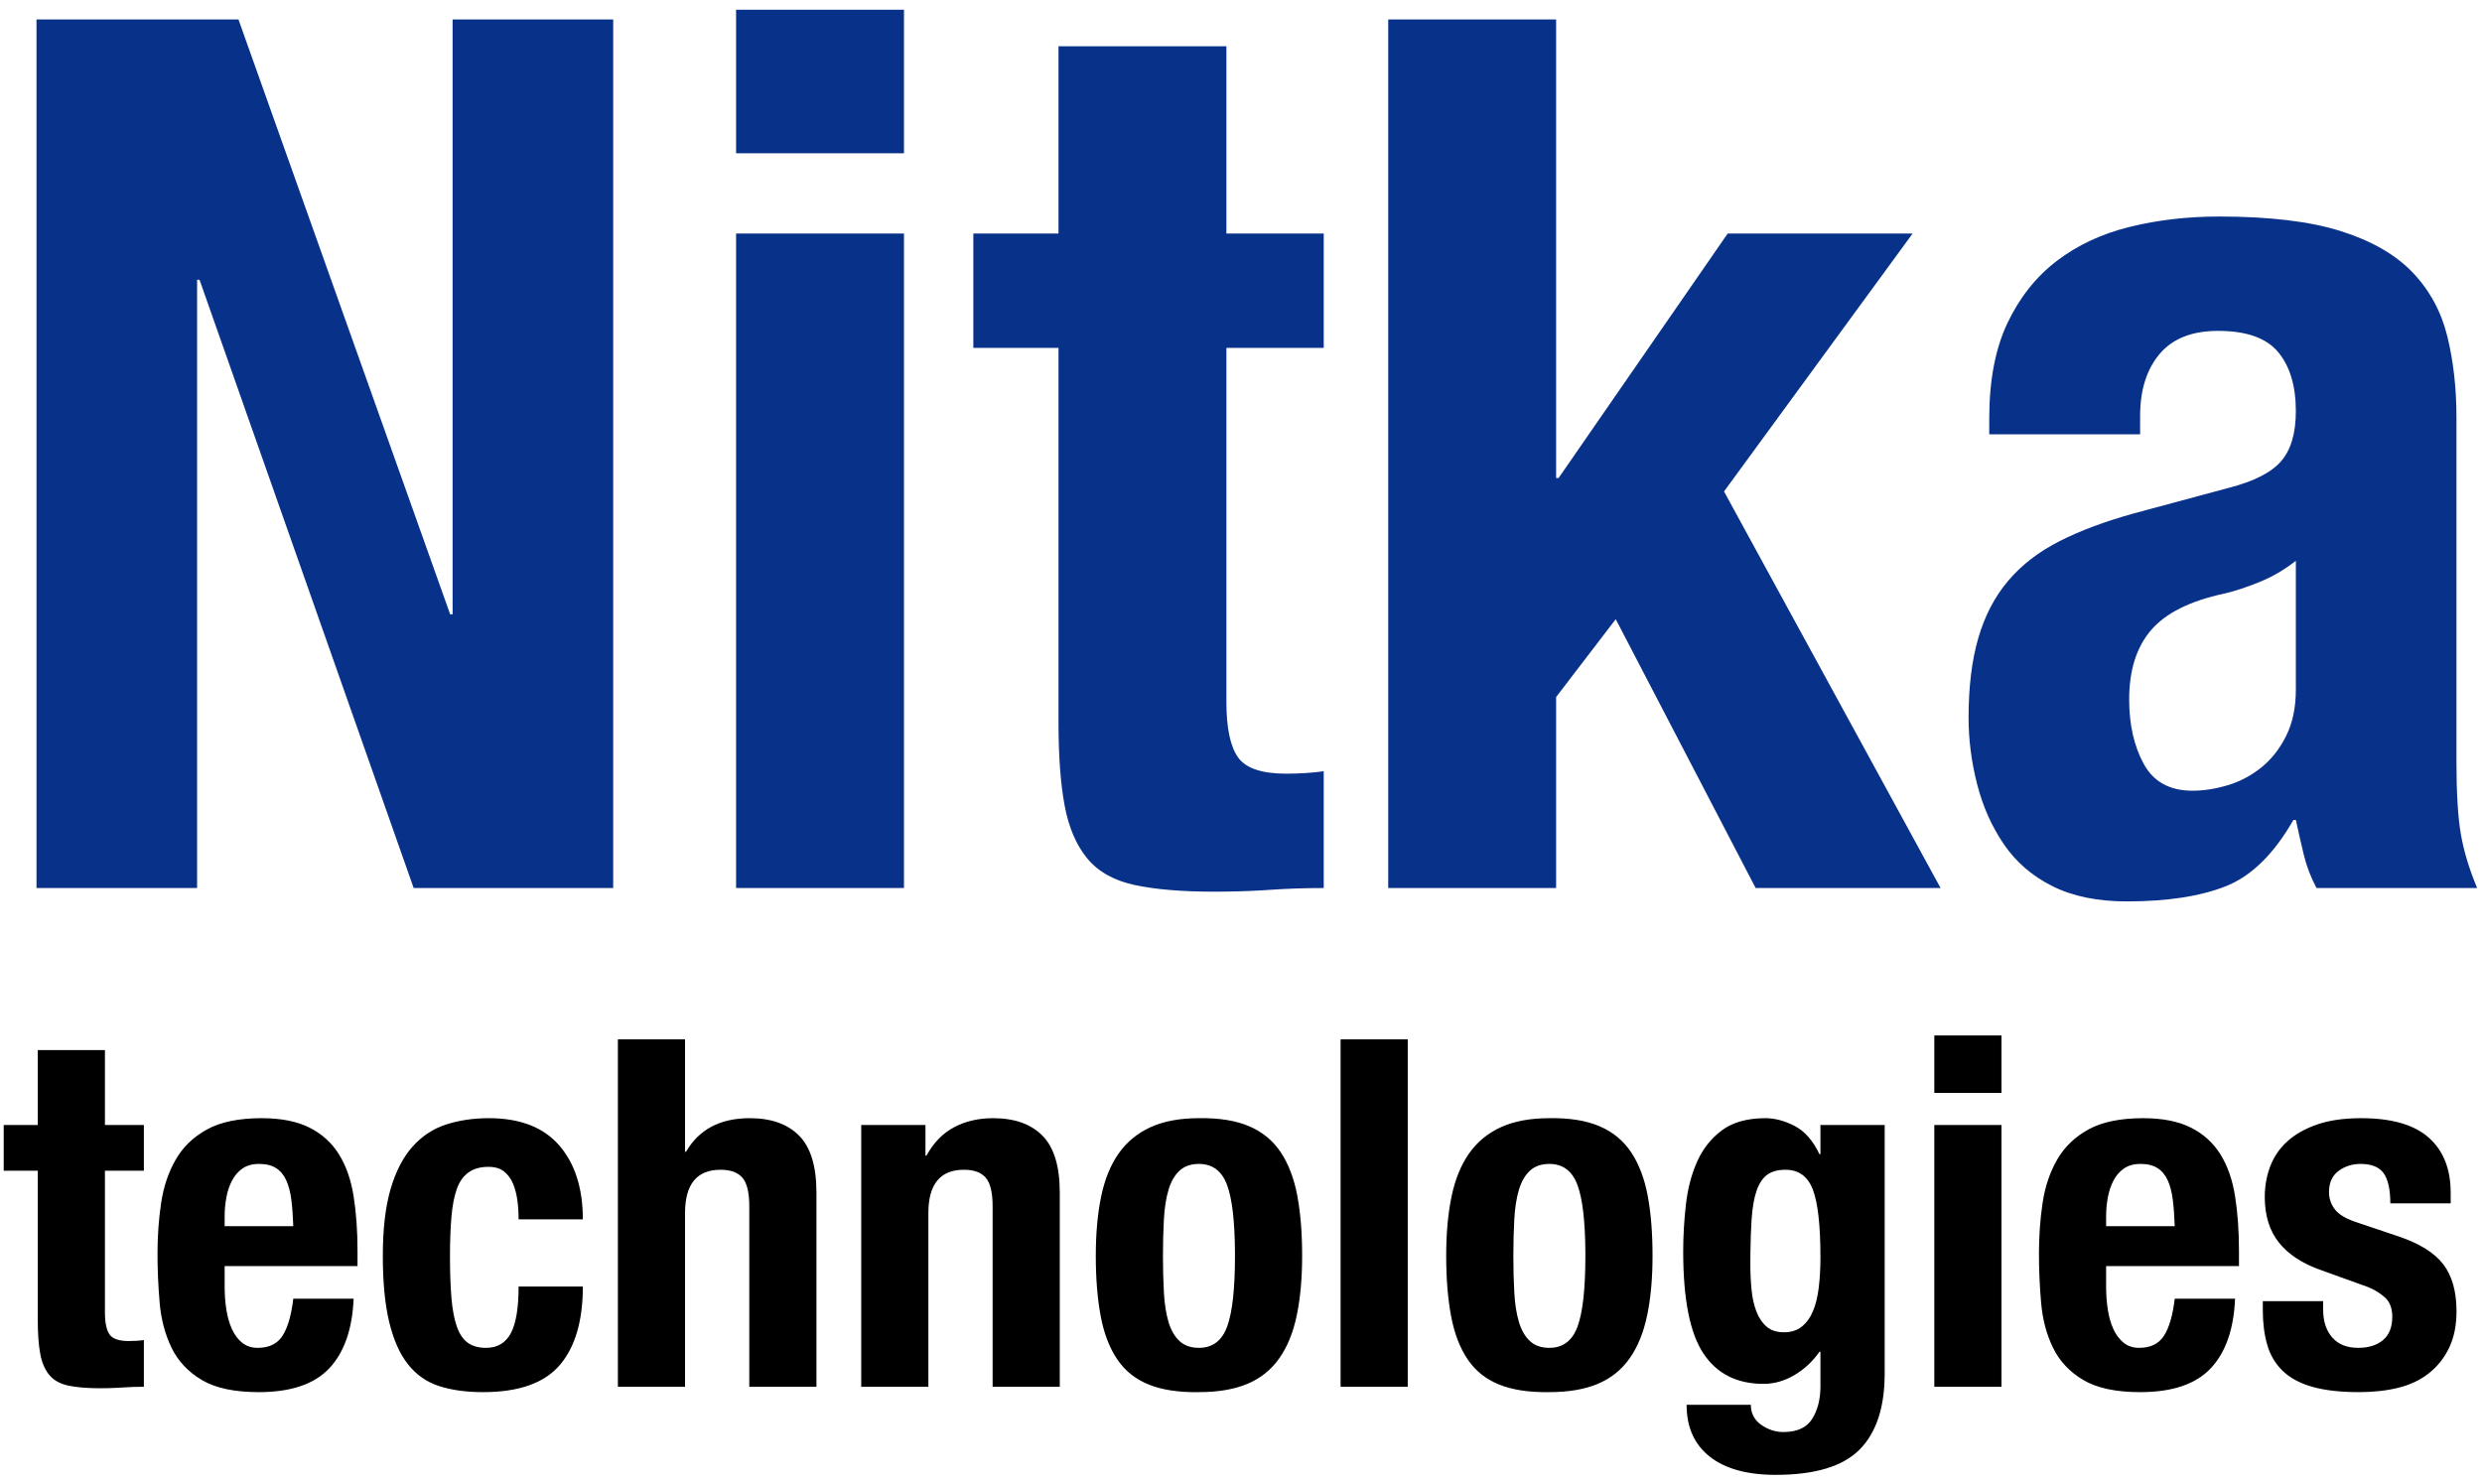
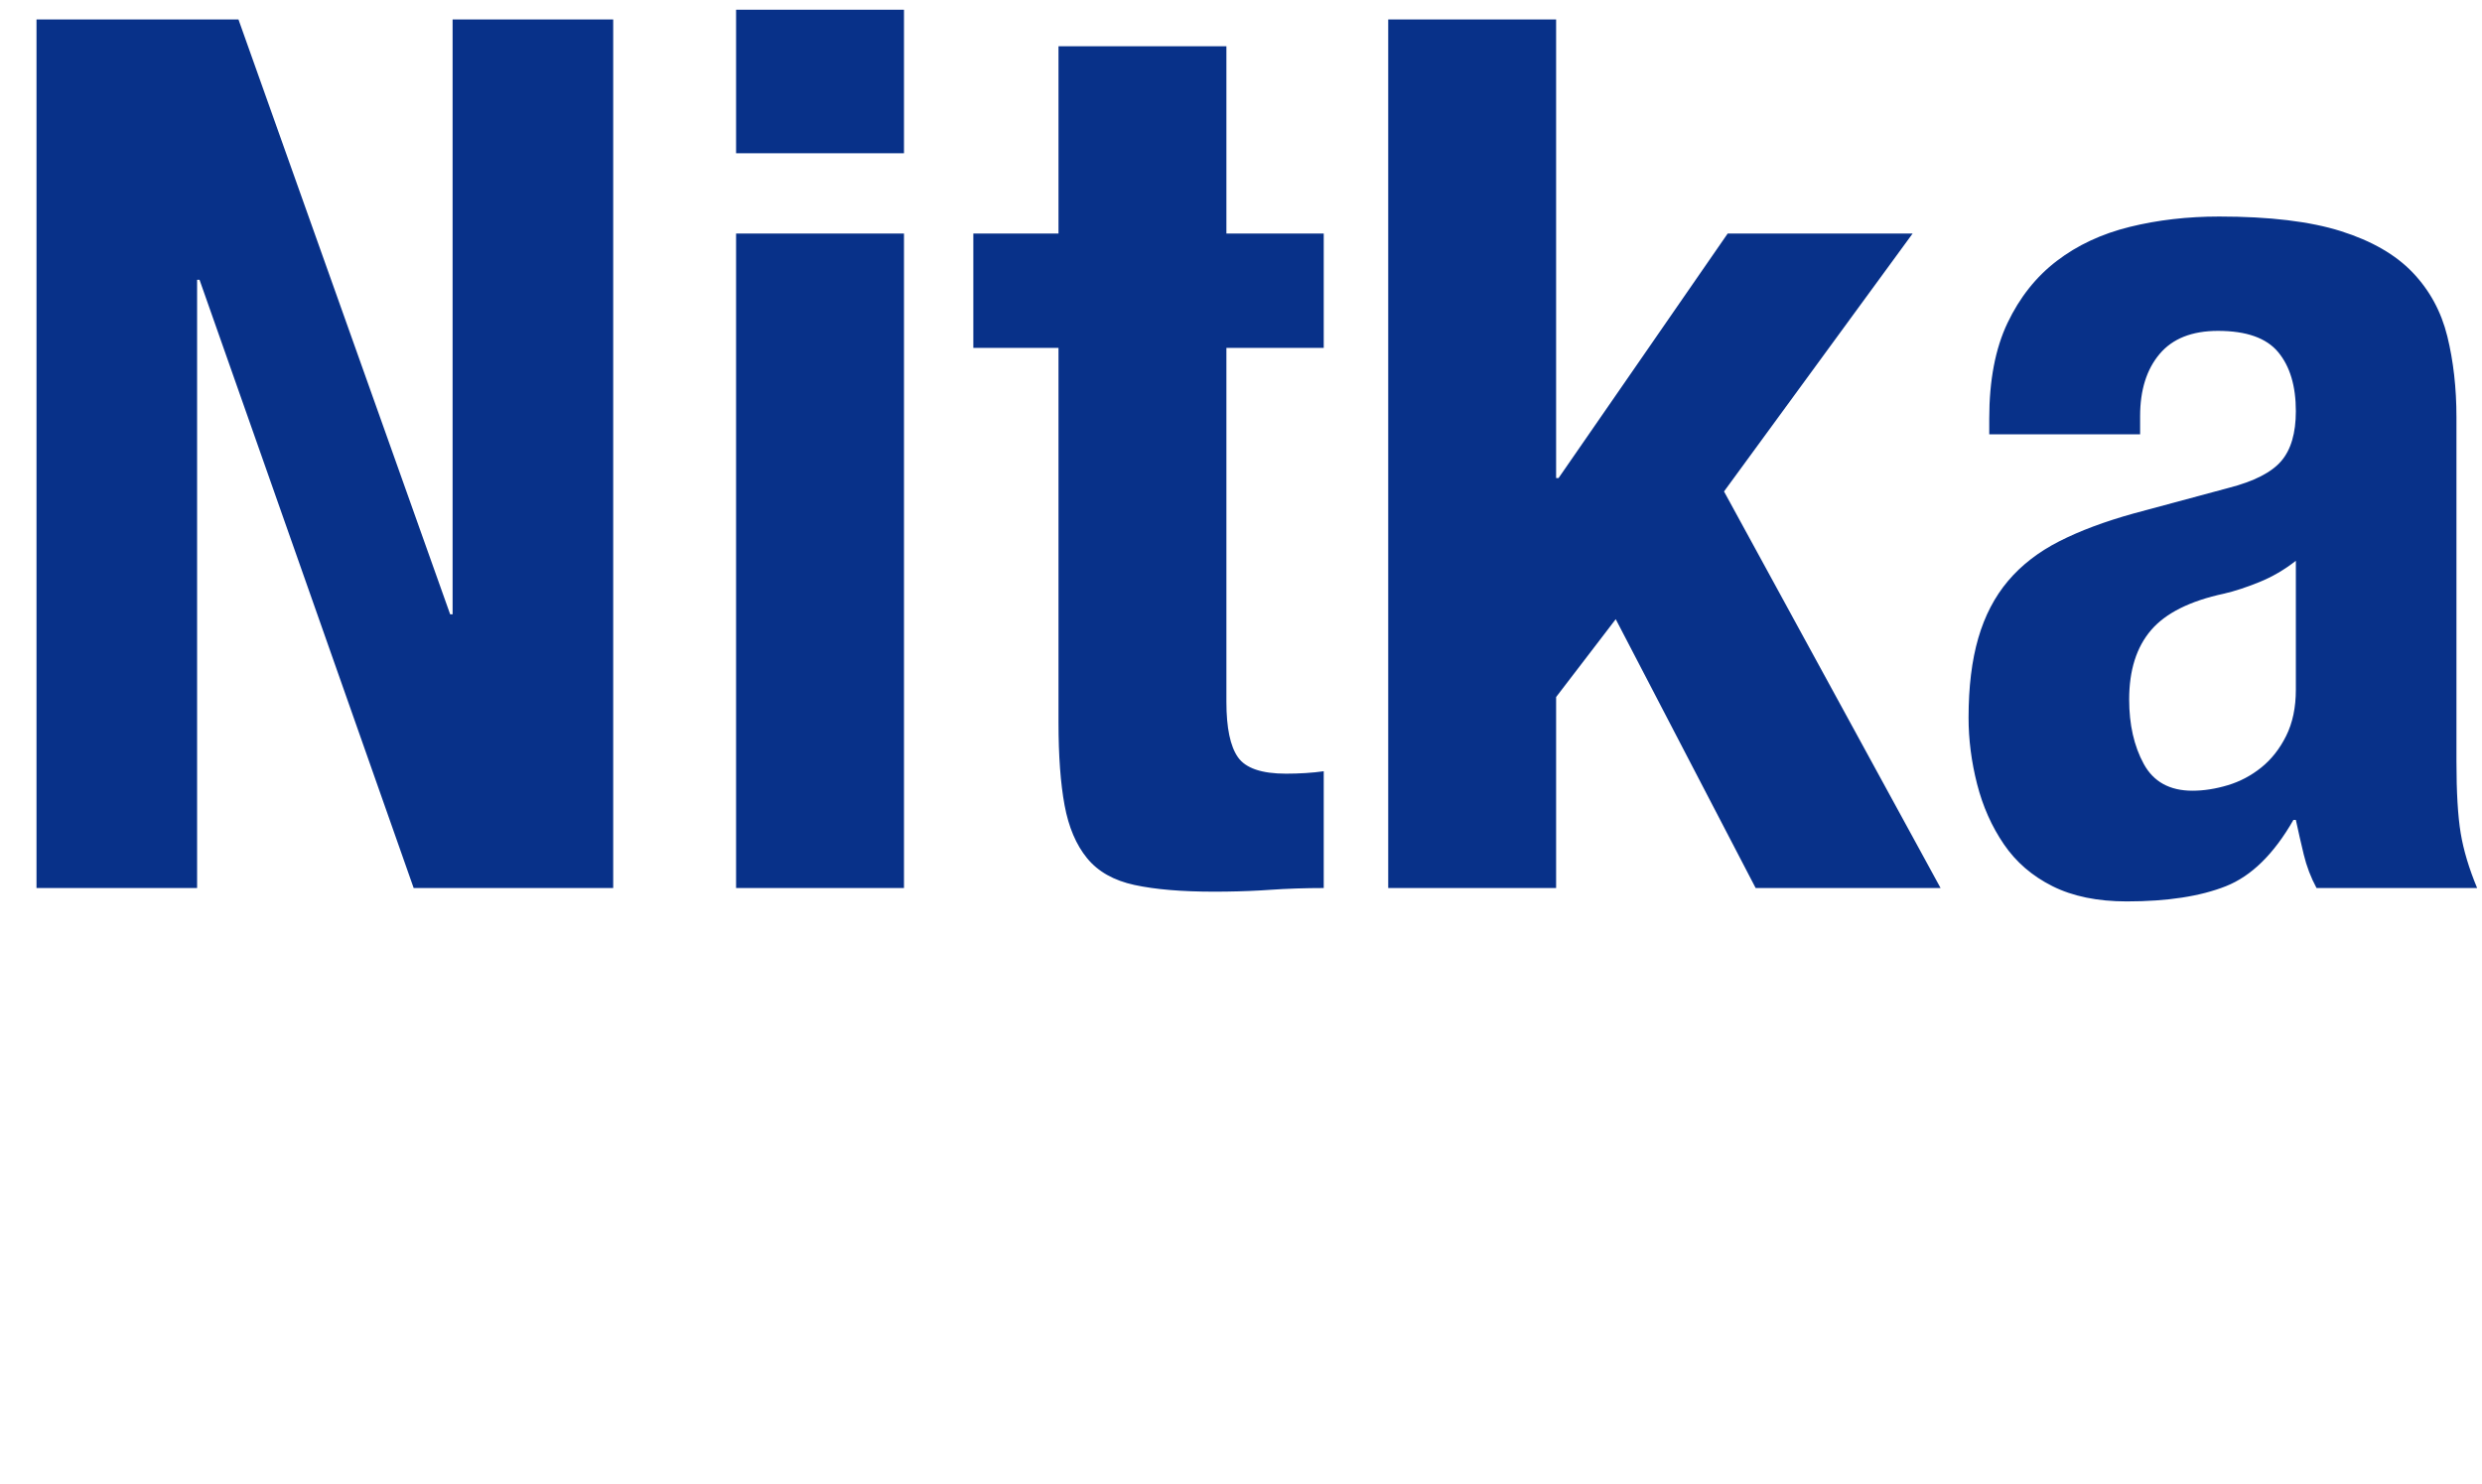
<svg xmlns="http://www.w3.org/2000/svg" width="204px" height="122px" viewBox="0 0 204 122" version="1.1">
  <title>Nitka Logo 2</title>
  <desc>Created with Sketch.</desc>
  <g id="Logo-comp-Copy" stroke="none" stroke-width="1" fill="none" fill-rule="evenodd">
    <g id="Full-HD" transform="translate(-795, -634)" fill-rule="nonzero">
      <g id="Nitka-Logo-2" transform="translate(795, 634)">
        <g id="Nitka-Logo">
          <path d="M19.6,1.6 L3,1.6 L3,73 L16.2,73 L16.2,23 L16.4,23 L34,73 L50.4,73 L50.4,1.6 L37.2,1.6 L37.2,50.5 L37,50.5 L19.6,1.6 Z M60.5,0.8 L60.5,12.6 L74.3,12.6 L74.3,0.8 L60.5,0.8 Z M60.5,19.2 L60.5,73 L74.3,73 L74.3,19.2 L60.5,19.2 Z M87,3.8 L87,19.2 L80,19.2 L80,28.6 L87,28.6 L87,59.4 C87,62.133 87.167,64.4 87.5,66.2 C87.833,68 88.45,69.45 89.35,70.55 C90.25,71.65 91.55,72.383 93.25,72.75 C94.95,73.117 97.133,73.3 99.8,73.3 C101.133,73.3 102.409,73.265 103.626,73.196 L104.35,73.15 C105.783,73.05 107.267,73 108.8,73 L108.8,63.4 C108.333,63.467 107.833,63.517 107.3,63.55 C106.767,63.583 106.233,63.6 105.7,63.6 C103.7,63.6 102.383,63.15 101.75,62.25 C101.117,61.35 100.8,59.833 100.8,57.7 L100.8,28.6 L108.8,28.6 L108.8,19.2 L100.8,19.2 L100.8,3.8 L87,3.8 Z M182.4,17.8 C186.533,17.8 189.867,18.2 192.4,19 C194.933,19.8 196.9,20.933 198.3,22.4 C199.7,23.867 200.65,25.617 201.15,27.65 C201.65,29.683 201.9,31.9 201.9,34.3 L201.9,62.6 C201.9,65.133 202.017,67.1 202.25,68.5 C202.483,69.9 202.933,71.4 203.6,73 L190.4,73 C189.933,72.133 189.583,71.217 189.35,70.25 C189.117,69.283 188.9,68.333 188.7,67.4 L188.5,67.4 C186.9,70.2 185.05,72.017 182.95,72.85 C180.85,73.683 178.133,74.1 174.8,74.1 C172.4,74.1 170.367,73.683 168.7,72.85 C167.033,72.017 165.7,70.867 164.7,69.4 C163.7,67.933 162.967,66.283 162.5,64.45 C162.033,62.617 161.8,60.8 161.8,59 C161.8,56.467 162.067,54.283 162.6,52.45 C163.133,50.617 163.95,49.05 165.05,47.75 C166.15,46.45 167.55,45.367 169.25,44.5 C170.95,43.633 173,42.867 175.4,42.2 L183.2,40.1 C185.267,39.567 186.7,38.833 187.5,37.9 C188.3,36.967 188.7,35.6 188.7,33.8 C188.7,31.733 188.217,30.117 187.25,28.95 C186.283,27.783 184.633,27.2 182.3,27.2 C180.167,27.2 178.567,27.833 177.5,29.1 C176.433,30.367 175.9,32.067 175.9,34.2 L175.9,35.7 L163.5,35.7 L163.5,34.4 C163.5,31.267 164,28.65 165,26.55 C166,24.45 167.35,22.75 169.05,21.45 C170.75,20.15 172.75,19.217 175.05,18.65 C177.35,18.083 179.8,17.8 182.4,17.8 Z M127.9,1.6 L127.9,39.3 L128.1,39.3 L142,19.2 L157.2,19.2 L141.7,40.4 L159.5,73 L144.3,73 L132.8,50.9 L127.9,57.3 L127.9,73 L114.1,73 L114.1,1.6 L127.9,1.6 Z M188.7,46.1 C187.767,46.833 186.767,47.417 185.7,47.85 C184.633,48.283 183.667,48.6 182.8,48.8 C180,49.4 178,50.4 176.8,51.8 C175.6,53.2 175,55.1 175,57.5 C175,59.567 175.4,61.333 176.2,62.8 C177,64.267 178.333,65 180.2,65 C181.133,65 182.1,64.85 183.1,64.55 C184.1,64.25 185.017,63.767 185.85,63.1 C186.683,62.433 187.367,61.567 187.9,60.5 C188.433,59.433 188.7,58.167 188.7,56.7 L188.7,56.7 Z" id="Nitka" fill="#083189" />
-           <path d="M3.105,86.32 L3.105,92.48 L0.305,92.48 L0.305,96.24 L3.105,96.24 L3.105,108.56 C3.105,109.653 3.172,110.56 3.305,111.28 C3.438,112 3.685,112.58 4.045,113.02 C4.405,113.46 4.925,113.753 5.605,113.9 C6.285,114.047 7.158,114.12 8.225,114.12 C8.705,114.12 9.166,114.109 9.609,114.086 L10.045,114.06 C10.618,114.02 11.212,114 11.825,114 L11.825,110.16 C11.638,110.187 11.438,110.207 11.225,110.22 C11.012,110.233 10.798,110.24 10.585,110.24 C9.785,110.24 9.258,110.06 9.005,109.7 C8.752,109.34 8.625,108.733 8.625,107.88 L8.625,96.24 L11.825,96.24 L11.825,92.48 L8.625,92.48 L8.625,86.32 L3.105,86.32 Z M24.105,100.8 L18.465,100.8 L18.465,99.96 C18.465,99.453 18.512,98.947 18.605,98.44 C18.698,97.933 18.852,97.473 19.065,97.06 C19.278,96.647 19.565,96.313 19.925,96.06 C20.285,95.807 20.745,95.68 21.305,95.68 C21.865,95.68 22.325,95.793 22.685,96.02 C23.045,96.247 23.325,96.58 23.525,97.02 C23.725,97.46 23.865,97.993 23.945,98.62 C24.025,99.247 24.078,99.973 24.105,100.8 Z M18.465,104.08 L29.385,104.08 L29.385,102.84 C29.385,101.187 29.278,99.687 29.065,98.34 C28.852,96.993 28.452,95.847 27.865,94.9 C27.278,93.953 26.472,93.22 25.445,92.7 C24.418,92.18 23.105,91.92 21.505,91.92 C19.638,91.92 18.145,92.227 17.025,92.84 C15.905,93.453 15.045,94.28 14.445,95.32 C13.845,96.36 13.445,97.547 13.245,98.88 C13.045,100.213 12.945,101.6 12.945,103.04 C12.945,104.4 13.005,105.76 13.125,107.12 C13.245,108.48 13.572,109.707 14.105,110.8 C14.638,111.893 15.465,112.773 16.585,113.44 C17.705,114.107 19.265,114.44 21.265,114.44 C23.905,114.44 25.838,113.787 27.065,112.48 C28.292,111.173 28.958,109.267 29.065,106.76 L24.105,106.76 C23.945,108.12 23.652,109.133 23.225,109.8 C22.798,110.467 22.118,110.8 21.185,110.8 C20.678,110.8 20.252,110.66 19.905,110.38 C19.558,110.1 19.278,109.727 19.065,109.26 C18.852,108.793 18.698,108.26 18.605,107.66 C18.512,107.06 18.465,106.44 18.465,105.8 L18.465,104.08 Z M42.625,100.24 L47.905,100.24 C47.905,97.68 47.258,95.653 45.965,94.16 C44.672,92.667 42.745,91.92 40.185,91.92 C38.905,91.92 37.732,92.093 36.665,92.44 C35.598,92.787 34.678,93.393 33.905,94.26 C33.132,95.127 32.532,96.287 32.105,97.74 C31.678,99.193 31.465,101.027 31.465,103.24 C31.465,105.4 31.638,107.207 31.985,108.66 C32.332,110.113 32.845,111.273 33.525,112.14 C34.205,113.007 35.058,113.607 36.085,113.94 C37.112,114.273 38.318,114.44 39.705,114.44 C42.638,114.44 44.738,113.7 46.005,112.22 C47.272,110.74 47.905,108.587 47.905,105.76 L42.625,105.76 C42.625,107.52 42.412,108.8 41.985,109.6 C41.558,110.4 40.878,110.8 39.945,110.8 C39.332,110.8 38.832,110.66 38.445,110.38 C38.058,110.1 37.758,109.653 37.545,109.04 C37.332,108.427 37.185,107.647 37.105,106.7 C37.025,105.753 36.985,104.613 36.985,103.28 C36.985,102.027 37.025,100.94 37.105,100.02 C37.185,99.1 37.332,98.34 37.545,97.74 C37.758,97.14 38.078,96.687 38.505,96.38 C38.932,96.073 39.478,95.92 40.145,95.92 C40.678,95.92 41.105,96.047 41.425,96.3 C41.745,96.553 41.992,96.887 42.165,97.3 C42.338,97.713 42.458,98.173 42.525,98.68 C42.592,99.187 42.625,99.707 42.625,100.24 Z M50.785,85.44 L50.785,114 L56.305,114 L56.305,99.72 C56.305,97.347 57.278,96.16 59.225,96.16 C60.052,96.16 60.652,96.38 61.025,96.82 C61.398,97.26 61.585,98.04 61.585,99.16 L61.585,114 L67.105,114 L67.105,98.04 C67.105,95.88 66.632,94.32 65.685,93.36 C64.738,92.4 63.385,91.92 61.625,91.92 C59.198,91.92 57.452,92.84 56.385,94.68 L56.305,94.68 L56.305,85.44 L50.785,85.44 Z M70.785,92.48 L70.785,114 L76.305,114 L76.305,99.72 C76.305,97.347 77.278,96.16 79.225,96.16 C80.052,96.16 80.652,96.38 81.025,96.82 C81.398,97.26 81.585,98.04 81.585,99.16 L81.585,114 L87.105,114 L87.105,98.04 C87.105,95.88 86.632,94.32 85.685,93.36 C84.738,92.4 83.385,91.92 81.625,91.92 C80.425,91.92 79.358,92.167 78.425,92.66 C77.492,93.153 76.732,93.933 76.145,95 L76.065,95 L76.065,92.48 L70.785,92.48 Z M95.585,103.24 C95.585,102.147 95.612,101.133 95.665,100.2 C95.718,99.267 95.845,98.467 96.045,97.8 C96.245,97.133 96.545,96.613 96.945,96.24 C97.345,95.867 97.878,95.68 98.545,95.68 C99.665,95.68 100.438,96.267 100.865,97.44 C101.269,98.552 101.482,100.345 101.503,102.821 L101.505,103.24 C101.505,105.933 101.292,107.867 100.865,109.04 C100.438,110.213 99.665,110.8 98.545,110.8 C97.878,110.8 97.345,110.613 96.945,110.24 C96.545,109.867 96.245,109.347 96.045,108.68 C95.845,108.013 95.718,107.213 95.665,106.28 C95.612,105.347 95.585,104.333 95.585,103.24 Z M90.065,103.24 C90.065,105.107 90.198,106.753 90.465,108.18 C90.732,109.607 91.185,110.793 91.825,111.74 C92.465,112.687 93.332,113.38 94.425,113.82 C95.518,114.26 96.892,114.467 98.545,114.44 C100.118,114.44 101.445,114.213 102.525,113.76 C103.605,113.307 104.478,112.607 105.145,111.66 C105.812,110.713 106.292,109.533 106.585,108.12 C106.878,106.707 107.025,105.08 107.025,103.24 C107.025,101.347 106.892,99.693 106.625,98.28 C106.358,96.867 105.905,95.68 105.265,94.72 C104.625,93.76 103.758,93.047 102.665,92.58 C101.572,92.113 100.198,91.893 98.545,91.92 C96.972,91.92 95.645,92.167 94.565,92.66 C93.485,93.153 92.612,93.873 91.945,94.82 C91.278,95.767 90.798,96.947 90.505,98.36 C90.212,99.773 90.065,101.4 90.065,103.24 Z M110.185,85.44 L110.185,114 L115.705,114 L115.705,85.44 L110.185,85.44 Z M124.385,103.24 C124.385,102.147 124.412,101.133 124.465,100.2 C124.518,99.267 124.645,98.467 124.845,97.8 C125.045,97.133 125.345,96.613 125.745,96.24 C126.145,95.867 126.678,95.68 127.345,95.68 C128.465,95.68 129.238,96.267 129.665,97.44 C130.069,98.552 130.282,100.345 130.303,102.821 L130.305,103.24 C130.305,105.933 130.092,107.867 129.665,109.04 C129.238,110.213 128.465,110.8 127.345,110.8 C126.678,110.8 126.145,110.613 125.745,110.24 C125.345,109.867 125.045,109.347 124.845,108.68 C124.645,108.013 124.518,107.213 124.465,106.28 C124.412,105.347 124.385,104.333 124.385,103.24 Z M118.865,103.24 C118.865,105.107 118.998,106.753 119.265,108.18 C119.532,109.607 119.985,110.793 120.625,111.74 C121.265,112.687 122.132,113.38 123.225,113.82 C124.318,114.26 125.692,114.467 127.345,114.44 C128.918,114.44 130.245,114.213 131.325,113.76 C132.405,113.307 133.278,112.607 133.945,111.66 C134.612,110.713 135.092,109.533 135.385,108.12 C135.678,106.707 135.825,105.08 135.825,103.24 C135.825,101.347 135.692,99.693 135.425,98.28 C135.158,96.867 134.705,95.68 134.065,94.72 C133.425,93.76 132.558,93.047 131.465,92.58 C130.372,92.113 128.998,91.893 127.345,91.92 C125.772,91.92 124.445,92.167 123.365,92.66 C122.285,93.153 121.412,93.873 120.745,94.82 C120.078,95.767 119.598,96.947 119.305,98.36 C119.012,99.773 118.865,101.4 118.865,103.24 Z M143.865,103.92 L143.87,102.993 C143.881,101.949 143.913,101.038 143.965,100.26 C144.032,99.26 144.172,98.46 144.385,97.86 C144.598,97.26 144.892,96.827 145.265,96.56 C145.638,96.293 146.132,96.16 146.745,96.16 C147.838,96.16 148.592,96.707 149.005,97.8 C149.418,98.893 149.625,100.747 149.625,103.36 C149.625,104.267 149.578,105.1 149.485,105.86 C149.392,106.62 149.232,107.267 149.005,107.8 C148.778,108.333 148.472,108.753 148.085,109.06 C147.698,109.367 147.212,109.52 146.625,109.52 C146.038,109.52 145.565,109.367 145.205,109.06 C144.845,108.753 144.565,108.34 144.365,107.82 C144.165,107.3 144.032,106.707 143.965,106.04 C143.898,105.373 143.865,104.667 143.865,103.92 Z M154.905,92.48 L149.625,92.48 L149.625,94.88 L149.545,94.88 C149.012,93.76 148.332,92.987 147.505,92.56 C146.678,92.133 145.878,91.92 145.105,91.92 C143.612,91.92 142.418,92.253 141.525,92.92 C140.632,93.587 139.952,94.447 139.485,95.5 C139.018,96.553 138.712,97.733 138.565,99.04 C138.418,100.347 138.345,101.627 138.345,102.88 C138.345,106.8 138.898,109.593 140.005,111.26 C141.112,112.927 142.758,113.76 144.945,113.76 C145.825,113.76 146.672,113.52 147.485,113.04 C148.298,112.56 148.985,111.92 149.545,111.12 L149.625,111.12 L149.625,113.96 C149.625,115.027 149.398,115.92 148.945,116.64 C148.492,117.36 147.705,117.72 146.585,117.72 C146.238,117.72 145.912,117.667 145.605,117.56 C145.298,117.453 145.012,117.307 144.745,117.12 C144.185,116.72 143.905,116.173 143.905,115.48 L138.625,115.48 C138.625,117.32 139.258,118.74 140.525,119.74 C141.792,120.74 143.598,121.24 145.945,121.24 C149.172,121.24 151.472,120.547 152.845,119.16 C154.218,117.773 154.905,115.693 154.905,112.92 L154.905,92.48 Z M158.985,85.12 L158.985,89.84 L164.505,89.84 L164.505,85.12 L158.985,85.12 Z M158.985,92.48 L158.985,114 L164.505,114 L164.505,92.48 L158.985,92.48 Z M178.745,100.8 L173.105,100.8 L173.105,99.96 C173.105,99.453 173.152,98.947 173.245,98.44 C173.338,97.933 173.492,97.473 173.705,97.06 C173.918,96.647 174.205,96.313 174.565,96.06 C174.925,95.807 175.385,95.68 175.945,95.68 C176.505,95.68 176.965,95.793 177.325,96.02 C177.685,96.247 177.965,96.58 178.165,97.02 C178.365,97.46 178.505,97.993 178.585,98.62 C178.665,99.247 178.718,99.973 178.745,100.8 Z M173.105,104.08 L184.025,104.08 L184.025,102.84 C184.025,101.187 183.918,99.687 183.705,98.34 C183.492,96.993 183.092,95.847 182.505,94.9 C181.918,93.953 181.112,93.22 180.085,92.7 C179.058,92.18 177.745,91.92 176.145,91.92 C174.278,91.92 172.785,92.227 171.665,92.84 C170.545,93.453 169.685,94.28 169.085,95.32 C168.485,96.36 168.085,97.547 167.885,98.88 C167.685,100.213 167.585,101.6 167.585,103.04 C167.585,104.4 167.645,105.76 167.765,107.12 C167.885,108.48 168.212,109.707 168.745,110.8 C169.278,111.893 170.105,112.773 171.225,113.44 C172.345,114.107 173.905,114.44 175.905,114.44 C178.545,114.44 180.478,113.787 181.705,112.48 C182.932,111.173 183.598,109.267 183.705,106.76 L178.745,106.76 C178.585,108.12 178.292,109.133 177.865,109.8 C177.438,110.467 176.758,110.8 175.825,110.8 C175.318,110.8 174.892,110.66 174.545,110.38 C174.198,110.1 173.918,109.727 173.705,109.26 C173.492,108.793 173.338,108.26 173.245,107.66 C173.152,107.06 173.105,106.44 173.105,105.8 L173.105,104.08 Z M190.945,106.96 L190.945,107.68 C190.945,108.613 191.192,109.367 191.685,109.94 C192.178,110.513 192.892,110.8 193.825,110.8 C194.678,110.8 195.358,110.587 195.865,110.16 C196.372,109.733 196.625,109.093 196.625,108.24 C196.625,107.547 196.425,107.02 196.025,106.66 C195.625,106.3 195.158,106.013 194.625,105.8 L190.745,104.4 C189.225,103.867 188.078,103.113 187.305,102.14 C186.532,101.167 186.145,99.92 186.145,98.4 C186.145,97.52 186.292,96.687 186.585,95.9 C186.878,95.113 187.345,94.427 187.985,93.84 C188.625,93.253 189.445,92.787 190.445,92.44 C191.445,92.093 192.652,91.92 194.065,91.92 C196.572,91.92 198.425,92.453 199.625,93.52 C200.825,94.587 201.425,96.093 201.425,98.04 L201.425,98.92 L196.465,98.92 C196.465,97.8 196.285,96.98 195.925,96.46 C195.565,95.94 194.932,95.68 194.025,95.68 C193.332,95.68 192.725,95.873 192.205,96.26 C191.685,96.647 191.425,97.227 191.425,98 C191.425,98.533 191.592,99.013 191.925,99.44 C192.228,99.828 192.779,100.161 193.578,100.438 L197.145,101.64 C198.878,102.227 200.105,102.993 200.825,103.94 C201.545,104.887 201.905,106.173 201.905,107.8 C201.905,108.947 201.705,109.94 201.305,110.78 C200.905,111.62 200.352,112.32 199.645,112.88 C198.938,113.44 198.098,113.84 197.125,114.08 C196.152,114.32 195.078,114.44 193.905,114.44 C192.358,114.44 191.072,114.293 190.045,114 C189.018,113.707 188.205,113.267 187.605,112.68 C187.005,112.093 186.585,111.38 186.345,110.54 C186.105,109.7 185.985,108.76 185.985,107.72 L185.985,106.96 L190.945,106.96 Z" id="technologies" fill="#000000" />
        </g>
      </g>
    </g>
  </g>
</svg>